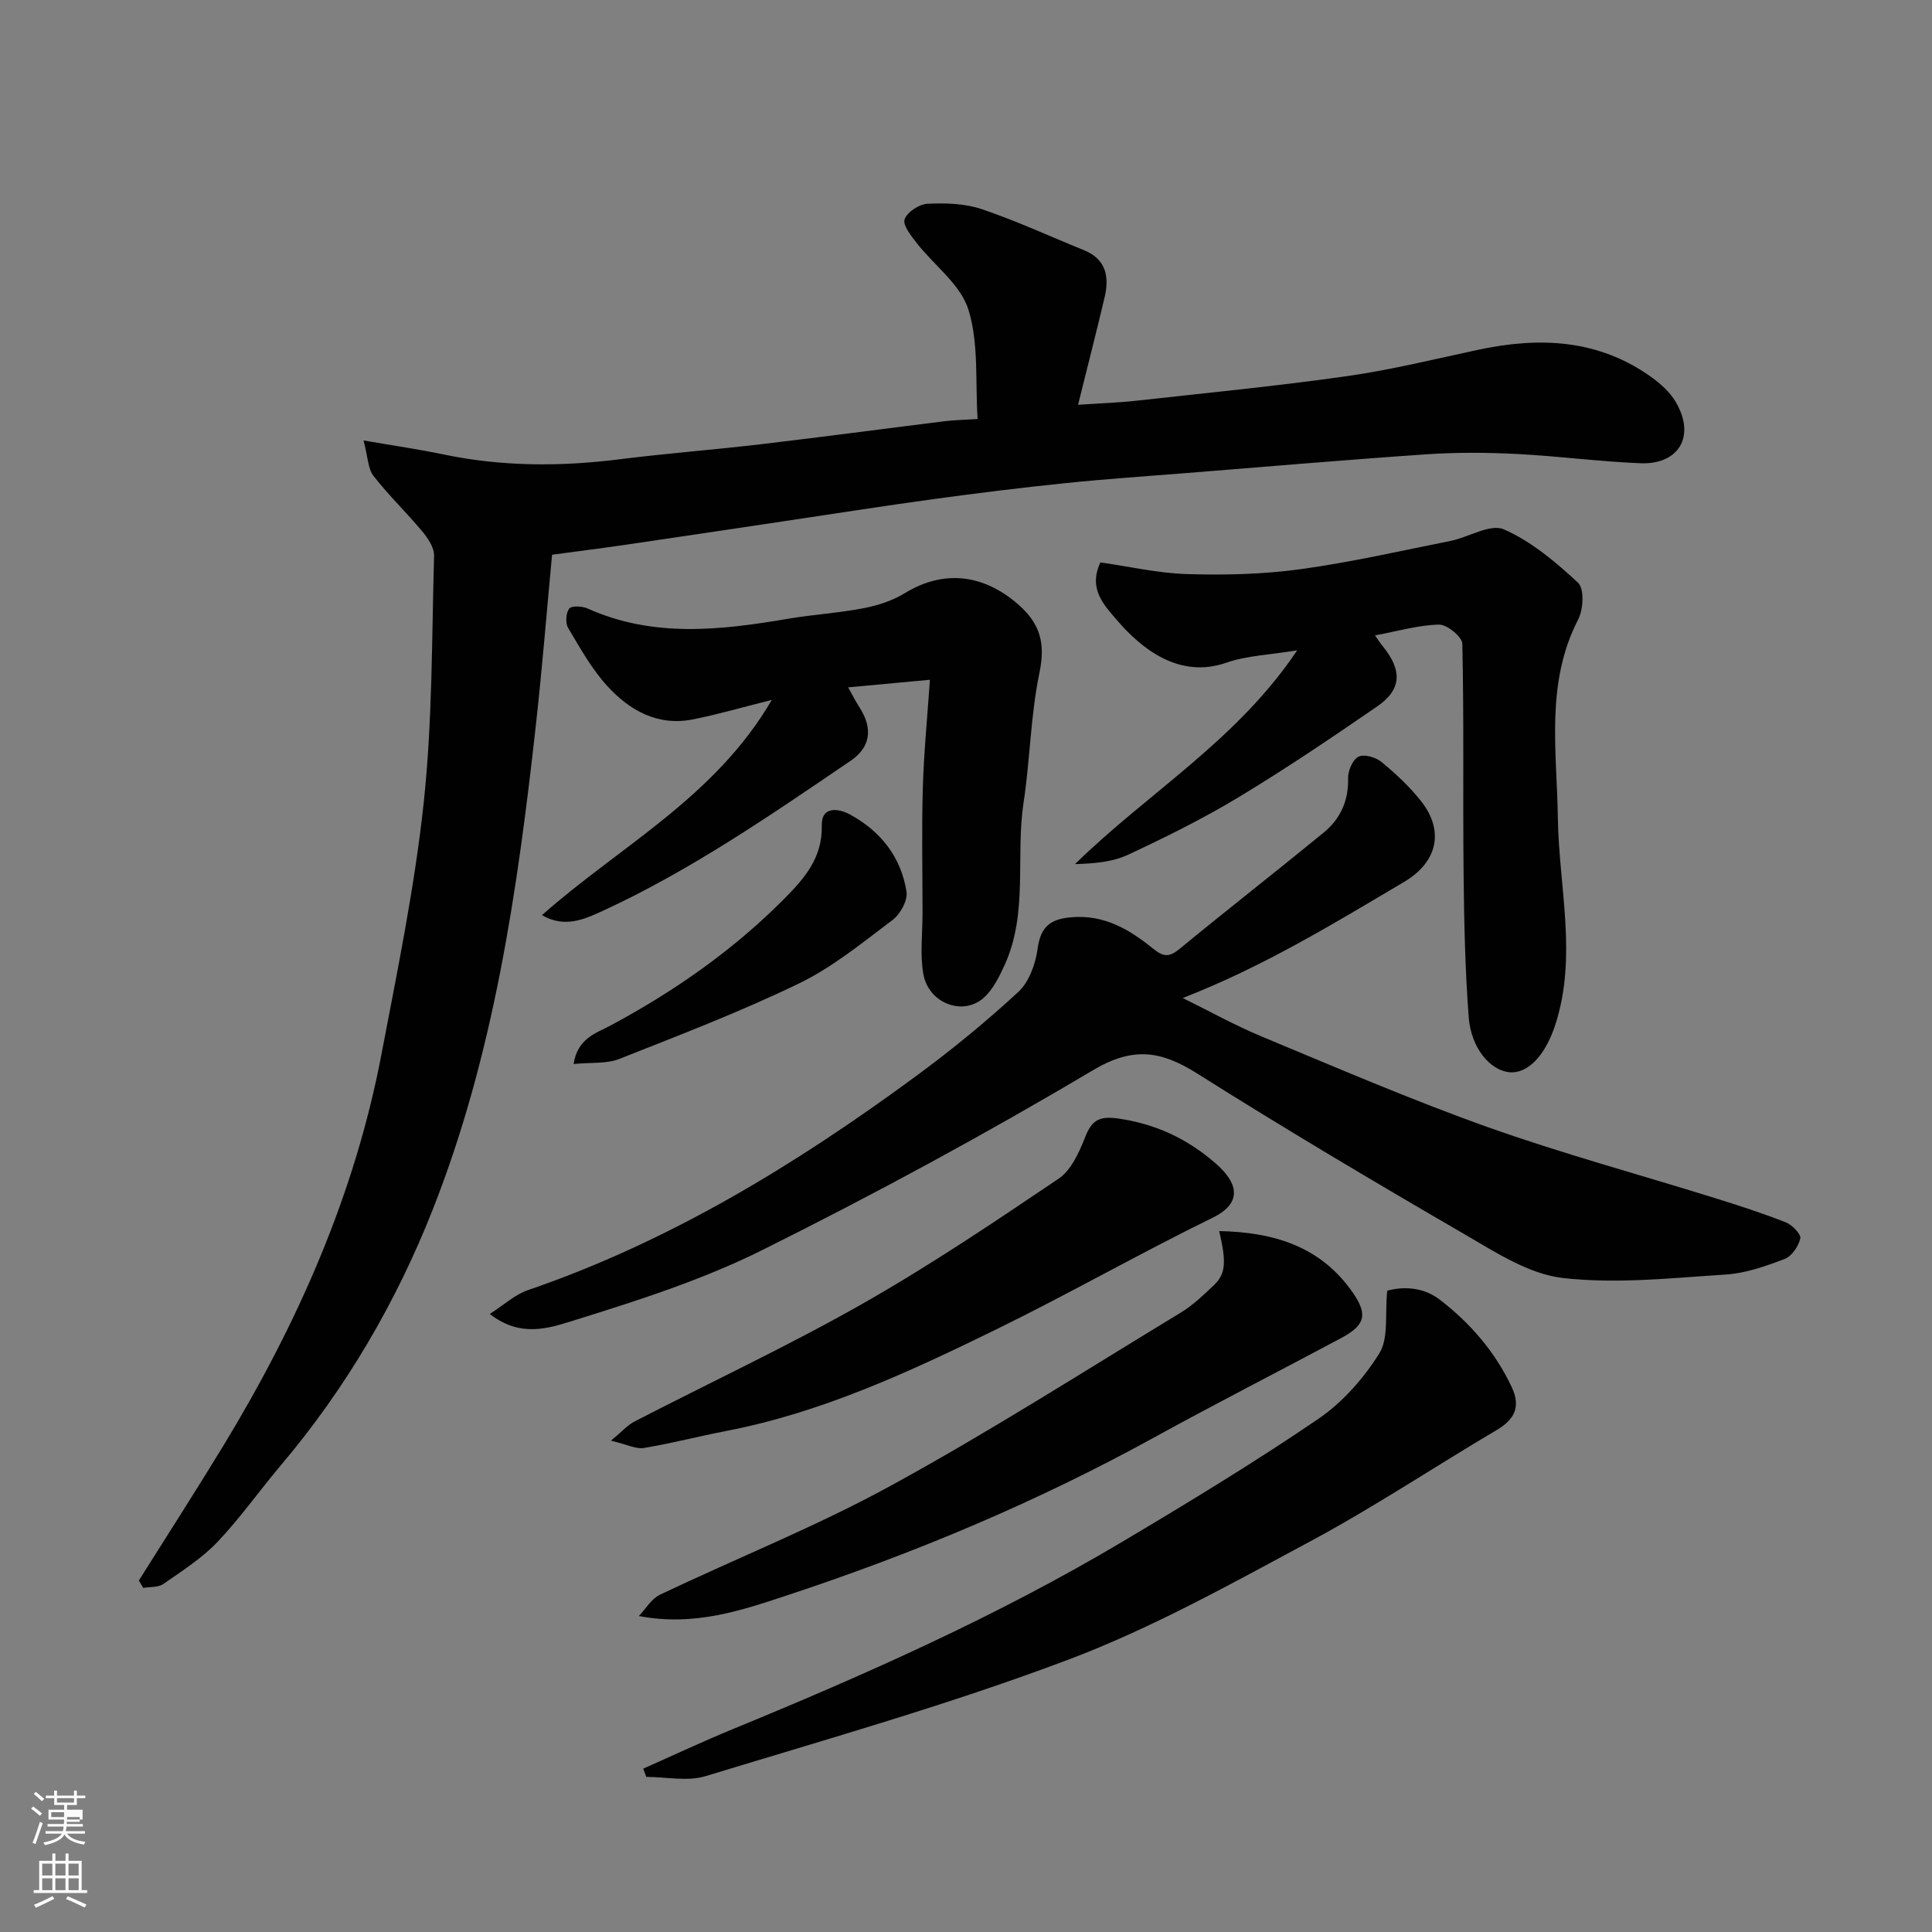
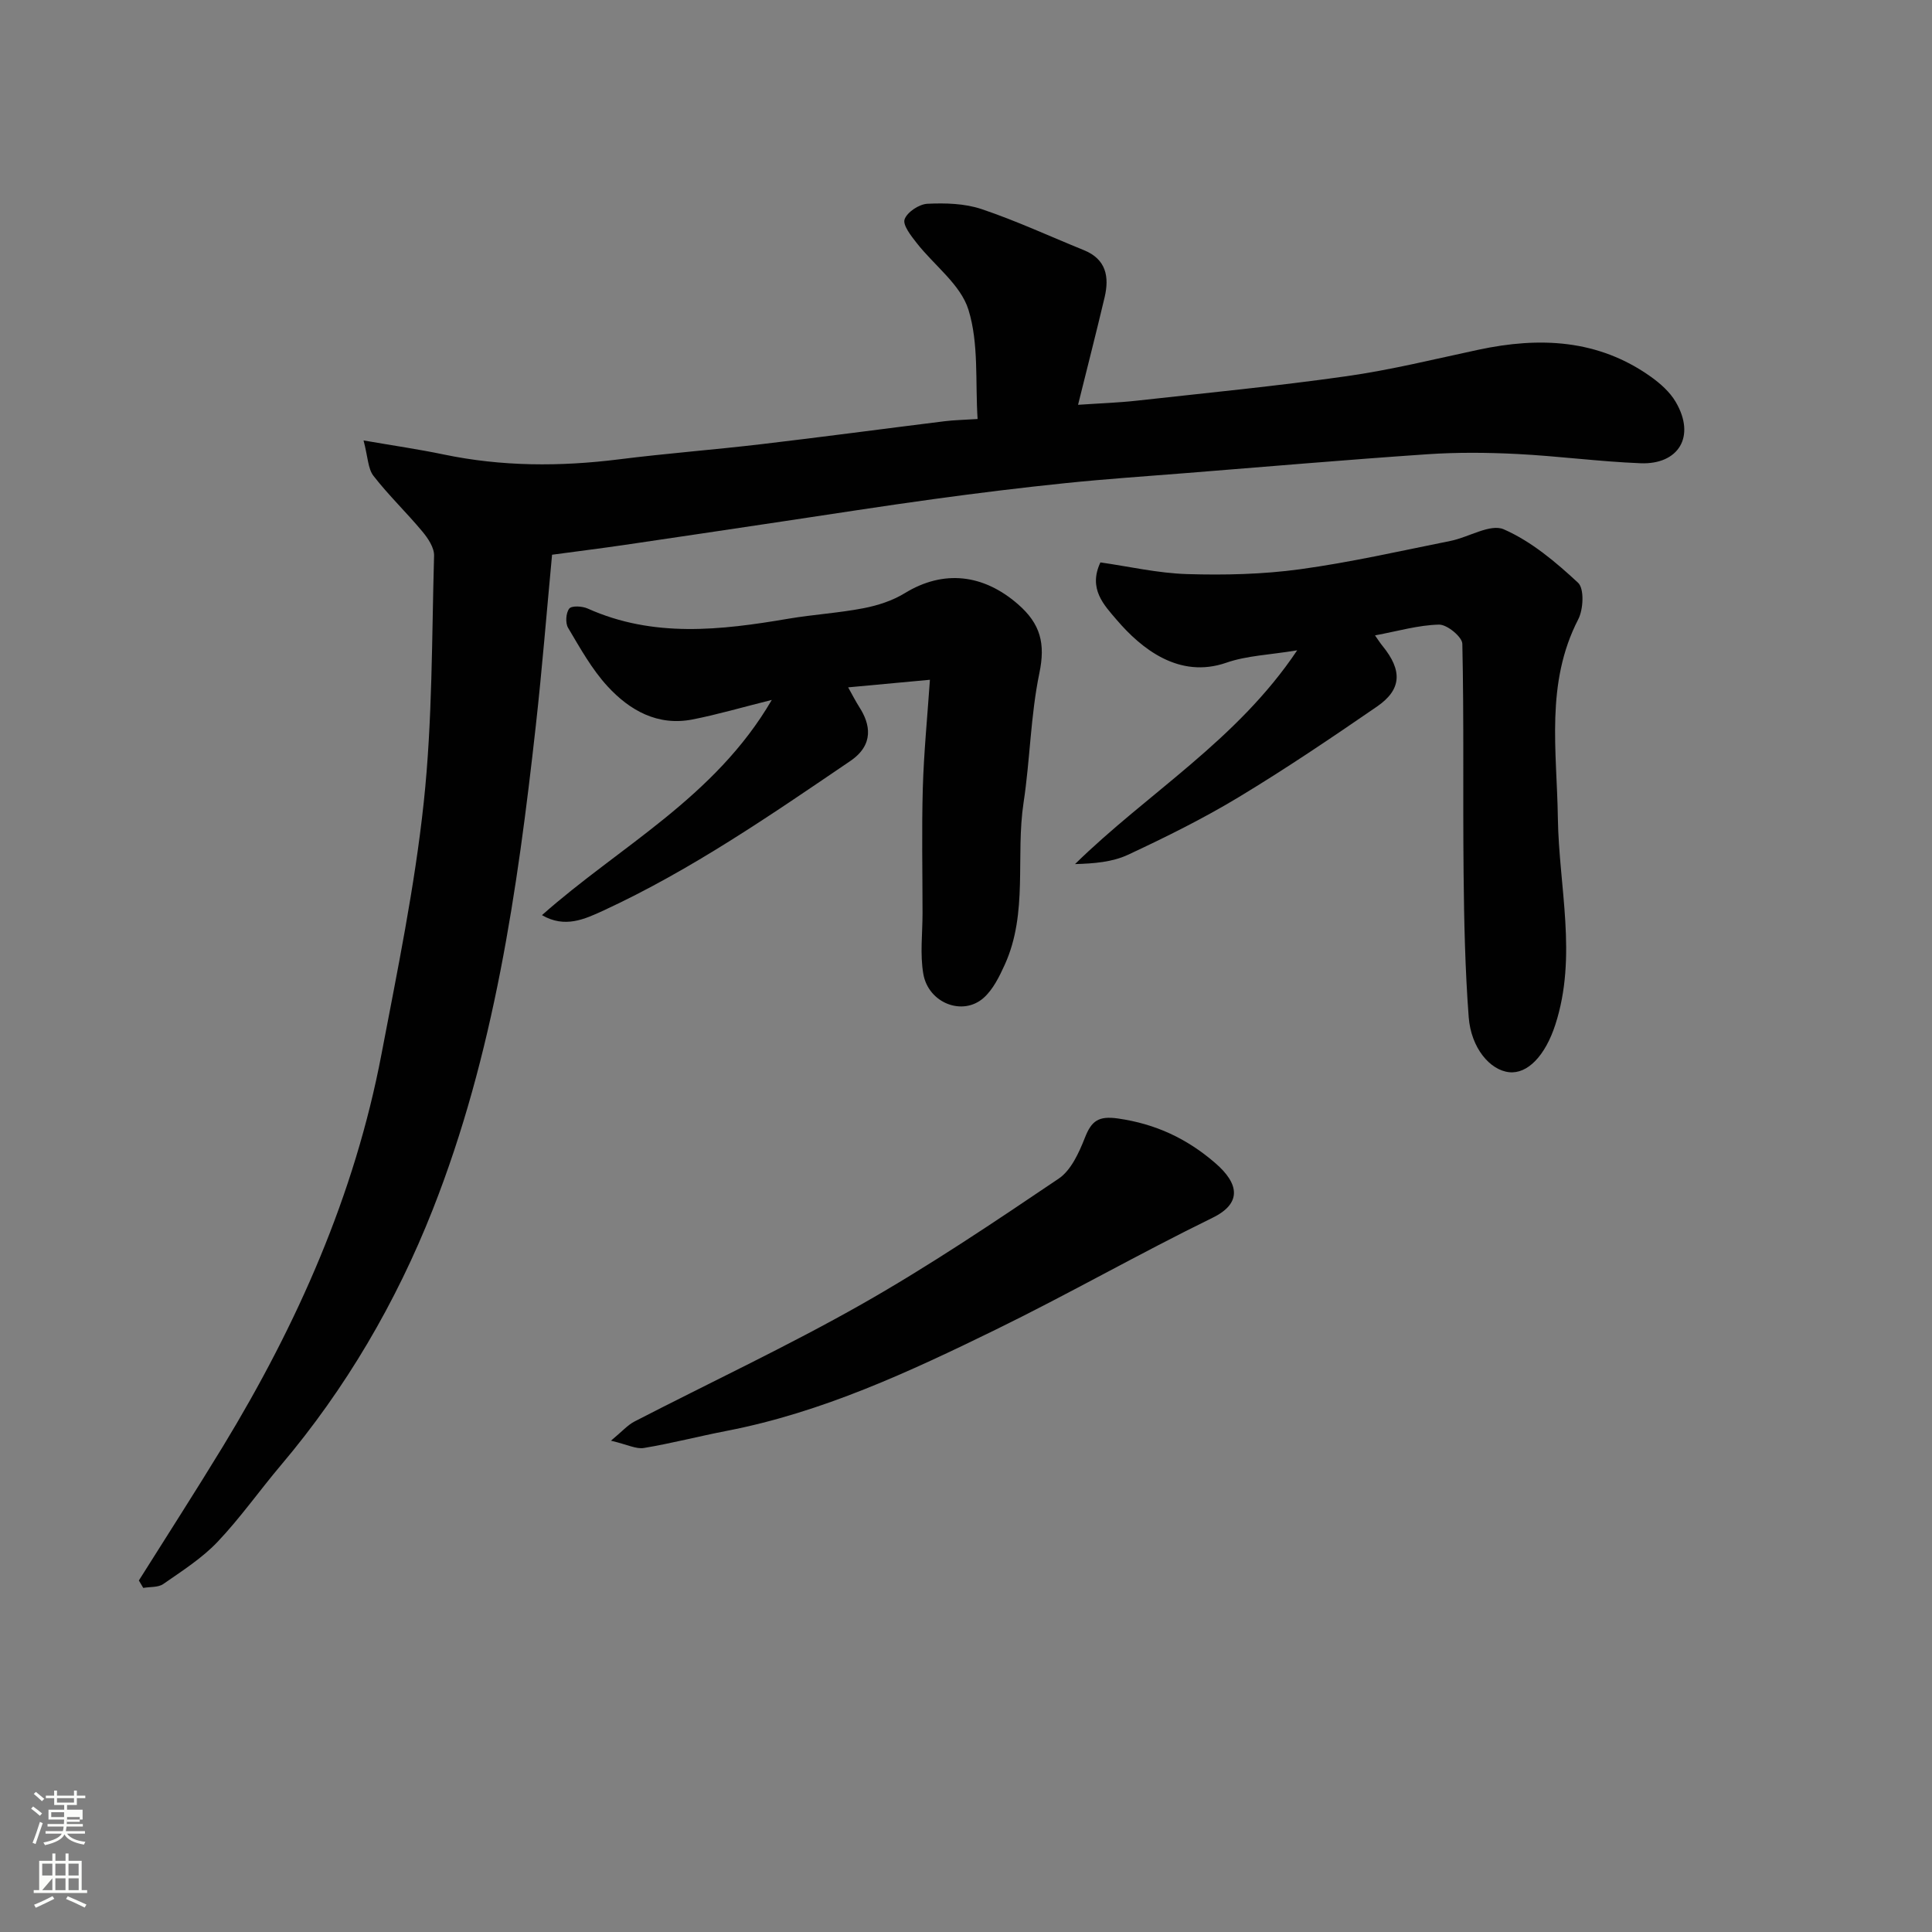
<svg xmlns="http://www.w3.org/2000/svg" enable-background="new 0 0 400 400" viewBox="0 0 400 400">
  <rect x="0" y="0" width="400" height="400" fill="#808080" stroke="none" />
  <path d="m6.44 374.46.42-.45c.65.47 1.27.95 1.85 1.44l-.45.49c-.65-.56-1.25-1.06-1.82-1.48m.93 7.33-.63-.26c.55-1.36 1.05-2.8 1.52-4.33.19.1.38.19.59.27-.46 1.29-.95 2.73-1.48 4.32m-.38-10.38.44-.42c.43.34 1.01.82 1.74 1.44l-.49.49c-.53-.51-1.09-1.01-1.69-1.51m2.5.35h1.72v-1.04h.59v1.04h3.52v-1.04h.59v1.04h1.75v.53h-1.75v1.42h-2.03v.97h3.22v2.03h-3.24c0 .35-.01.66-.03.93h3.32v.53h-3.37c-.03.27-.08.58-.15.94h3.96v.53h-3.71c.67.92 1.93 1.48 3.79 1.68-.13.24-.23.44-.29.59-2.13-.38-3.48-1.08-4.04-2.12-.43.97-1.77 1.72-4.03 2.23-.09-.19-.2-.37-.33-.55 2.1-.42 3.37-1.03 3.81-1.83h-3.36v-.53h3.58c.08-.29.13-.61.16-.94h-3.33v-.53h3.39c.02-.27.04-.58.04-.93h-3.23v-2.03h3.25v-.97h-2.07v-1.42h-1.73zm1.12 3.44v1h2.65c.01-.3.02-.44.01-.4v-.25-.35zm1.19-2h3.52v-.91h-3.52zm4.71 3h-2.63v.59c0 .15-.01.28-.01.4h2.64v-1.99z" fill="#fbfcfa" />
-   <path d="m13.56 383.74h.63v1.52h2.72v6.07h1.13v.6h-11.06v-.6h1.13v-6.07h2.73v-1.52h.63v1.52h2.1v-1.52zm-2.69 8.83.38.56c-1.24.63-2.53 1.25-3.85 1.85-.1-.21-.21-.42-.34-.63 1.36-.55 2.63-1.15 3.81-1.78m-2.13-4.27h2.1v-2.45h-2.1zm0 3.04h2.1v-2.46h-2.1zm2.72-3.04h2.1v-2.45h-2.1zm0 3.04h2.1v-2.46h-2.1zm6.07 3.6c-1.41-.71-2.7-1.3-3.86-1.78l.35-.56c1.45.62 2.75 1.19 3.88 1.72zm-1.25-9.09h-2.1v2.45h2.1zm-2.09 5.49h2.1v-2.46h-2.1z" fill="#fbfcfa" />
+   <path d="m13.56 383.74h.63v1.52h2.72v6.07h1.13v.6h-11.06v-.6h1.13v-6.07h2.73v-1.52h.63v1.52h2.1v-1.52zm-2.69 8.83.38.56c-1.24.63-2.53 1.25-3.85 1.85-.1-.21-.21-.42-.34-.63 1.36-.55 2.63-1.15 3.81-1.78m-2.13-4.27h2.1v-2.45h-2.1zm0 3.04h2.1v-2.46zm2.72-3.04h2.1v-2.45h-2.1zm0 3.04h2.1v-2.46h-2.1zm6.07 3.6c-1.41-.71-2.7-1.3-3.86-1.78l.35-.56c1.45.62 2.75 1.19 3.88 1.72zm-1.25-9.09h-2.1v2.45h2.1zm-2.09 5.49h2.1v-2.46h-2.1z" fill="#fbfcfa" />
  <g fill="#010101">
    <path d="m28.75 327.22c5.81-9.25 11.73-18.43 17.41-27.76 15.37-25.27 27.26-52 32.82-81.2 3.3-17.31 6.88-34.63 8.75-52.12 1.81-16.91 1.66-34.04 2.14-51.08.05-1.66-1.25-3.61-2.42-5.01-3.27-3.93-6.99-7.49-10.12-11.52-1.16-1.49-1.15-3.89-2.06-7.34 6.3 1.09 11.44 1.83 16.52 2.89 12.08 2.53 24.19 2.55 36.39 1.02 9.77-1.23 19.6-1.98 29.38-3.13 12.68-1.49 25.35-3.19 38.02-4.76 1.94-.24 3.91-.27 6.82-.46-.5-7.69.28-15.61-1.89-22.61-1.61-5.22-7.11-9.2-10.73-13.84-1.16-1.48-2.92-3.71-2.49-4.9.54-1.5 3.01-3.13 4.72-3.21 3.73-.18 7.72-.07 11.21 1.1 7.2 2.42 14.13 5.64 21.18 8.5 4.62 1.87 5.3 5.51 4.3 9.76-1.71 7.22-3.55 14.41-5.5 22.26 4.72-.32 8.42-.44 12.1-.85 14.5-1.61 29.04-3.02 43.48-5.07 9.18-1.3 18.23-3.54 27.31-5.48 12.65-2.7 24.79-2.19 35.73 5.61 1.96 1.4 3.92 3.15 5.11 5.18 4.25 7.22.54 13.03-7.29 12.71-8.55-.34-17.06-1.49-25.6-1.92-6.17-.31-12.4-.36-18.56.06-16.58 1.13-33.15 2.56-49.72 3.88-8.37.67-16.75 1.23-25.1 2.09-9.13.94-18.24 2.06-27.33 3.31-10.53 1.44-21.02 3.09-31.53 4.66-10.83 1.61-21.66 3.25-32.49 4.83-4.99.73-10 1.35-15.01 2.03-1.14 12.12-2.07 23.75-3.36 35.34-3.79 34.12-8.67 68.11-21.35 100.25-7.57 19.19-17.98 37.01-31.41 52.89-4.45 5.26-8.43 10.94-13.16 15.92-3.23 3.39-7.33 6-11.21 8.7-1.06.74-2.75.56-4.15.81-.29-.52-.6-1.03-.91-1.54z" />
-     <path d="m101.41 272.04c2.87-1.83 5.16-3.99 7.86-4.92 29.36-10.06 55.46-26 80.27-44.24 7.39-5.43 14.53-11.27 21.27-17.49 2.24-2.06 3.58-5.8 4.01-8.94.62-4.52 2.53-6.15 6.95-6.54 6.86-.6 12.09 2.54 16.97 6.5 2.13 1.73 3.35 1.8 5.46.06 9.87-8.12 19.95-15.98 29.84-24.08 3.47-2.84 5.19-6.6 5.07-11.29-.04-1.53.96-3.84 2.16-4.44 1.15-.58 3.58.12 4.75 1.09 2.99 2.48 5.91 5.18 8.29 8.24 4.66 6 3.42 12.45-3.64 16.62-14.55 8.61-29.01 17.48-45.8 24.02 5.47 2.69 10.82 5.67 16.44 8.01 15.48 6.43 30.9 13.09 46.69 18.71 15.46 5.5 31.34 9.8 47.02 14.69 4.95 1.54 9.9 3.14 14.72 5.04 1.31.52 3.18 2.44 2.99 3.33-.36 1.62-1.77 3.69-3.25 4.25-3.92 1.49-8.06 2.96-12.2 3.22-11.24.72-22.66 1.99-33.74.71-7.01-.81-13.84-5.28-20.24-9-18.62-10.81-37.15-21.79-55.35-33.28-7.51-4.74-13.28-5.72-21.69-.72-22.31 13.26-45.19 25.64-68.41 37.21-12.44 6.2-25.91 10.5-39.23 14.64-4.88 1.5-10.83 3.61-17.21-1.4z" />
    <path d="m268.57 134.64c-5.72.95-10.42 1.09-14.65 2.56-9.84 3.43-17.66-2.96-22.71-8.85-2.65-3.1-5.95-6.46-3.38-11.91 5.89.84 11.92 2.24 17.99 2.42 7.76.23 15.63.05 23.32-1 10.46-1.43 20.8-3.79 31.17-5.87 3.76-.75 8.24-3.62 11.03-2.4 5.69 2.49 10.76 6.77 15.38 11.06 1.31 1.21 1.11 5.5.04 7.57-6.84 13.26-4.42 27.23-4.22 41.17.21 14.24 4.07 28.56-.52 42.74-2.1 6.48-5.76 10.24-9.54 9.86-3.97-.4-7.91-4.99-8.4-11.39-.75-9.92-.96-19.9-1.06-29.85-.16-15.82.09-31.65-.26-47.46-.03-1.43-3.16-4-4.81-3.97-4.27.09-8.52 1.35-13.27 2.23.68.96 1.08 1.61 1.57 2.2 4.12 5.06 3.98 9-1.15 12.53-9.4 6.46-18.86 12.86-28.62 18.75-7.37 4.45-15.14 8.3-22.96 11.95-3.24 1.51-7.04 1.81-10.95 1.92 15.04-14.74 33.49-25.56 46-44.26z" />
    <path d="m192.53 140.74c-5.61.52-10.83 1-16.93 1.57.91 1.62 1.56 2.91 2.34 4.13 2.23 3.47 3.1 7.73-1.91 11.13-16.47 11.19-32.86 22.51-51.01 30.91-4.01 1.85-8.08 3.74-12.81.99 15.98-14.19 35.81-24.33 47.58-44.56-6.18 1.54-11.26 3.04-16.43 4.05-7.19 1.4-12.98-1.87-17.56-6.85-3.27-3.55-5.69-7.93-8.18-12.12-.6-1-.46-3.11.24-3.99.51-.64 2.7-.51 3.81-.01 13.62 6.11 27.57 4.49 41.6 2.1 5.16-.87 10.42-1.18 15.54-2.17 2.94-.57 5.99-1.56 8.53-3.12 8.03-4.91 16.26-3.93 23.41 2.29 4.71 4.09 5.71 8.18 4.44 14.28-1.82 8.78-1.92 17.89-3.27 26.79-1.69 11.16.98 22.82-3.89 33.56-1.12 2.46-2.42 5.13-4.37 6.87-4.33 3.86-11.45 1.11-12.5-4.97-.7-4.06-.16-8.34-.16-12.52 0-8.66-.19-17.32.06-25.98.21-7.23.92-14.44 1.47-22.38z" />
-     <path d="m133.17 366.18c6.17-2.73 12.29-5.61 18.53-8.18 27.63-11.35 54.9-23.48 80.62-38.77 13.72-8.15 27.38-16.45 40.56-25.42 5.04-3.43 9.46-8.42 12.69-13.61 1.97-3.16 1.14-8.06 1.64-12.97 3.11-.87 7.35-.87 10.89 1.86 6.31 4.86 11.46 10.79 14.89 18.11 1.91 4.08.61 6.66-3.13 8.88-12.9 7.63-25.41 15.97-38.6 23.05-16.35 8.78-32.72 17.93-50.01 24.46-24.59 9.28-49.99 16.46-75.16 24.14-3.76 1.15-8.17.16-12.28.16-.22-.57-.43-1.14-.64-1.71z" />
-     <path d="m132.27 334.58c1.44-1.5 2.61-3.58 4.36-4.41 15.92-7.58 32.38-14.13 47.82-22.58 20.44-11.18 40.12-23.76 60.05-35.85 2.5-1.52 4.68-3.63 6.82-5.66 2.46-2.35 2.62-4.74 1.1-11.2 11.23.23 21.02 3.11 27.7 12.8 3.1 4.5 2.54 6.68-2.48 9.37-12.95 6.92-26.03 13.59-38.89 20.67-24.08 13.24-49.3 23.81-75.34 32.43-9.7 3.2-19.51 6.65-31.14 4.43z" />
    <path d="m126.49 298.28c2.34-1.94 3.46-3.24 4.87-3.97 15.67-8.09 31.68-15.58 47.01-24.27 14.02-7.95 27.44-16.99 40.81-26.01 2.57-1.73 4.21-5.37 5.43-8.46 1.37-3.51 2.81-4.57 6.85-4 7.77 1.11 14.28 4.15 20.16 9.24 4.92 4.25 5.56 8.33-.6 11.33-15.12 7.39-29.77 15.77-44.89 23.16-17.86 8.73-35.9 17.12-55.65 20.94-5.74 1.11-11.41 2.59-17.17 3.55-1.6.27-3.42-.71-6.82-1.51z" />
-     <path d="m118.76 220.29c.82-5.37 4.72-6.39 7.65-7.97 13.2-7.09 25.36-15.56 35.93-26.21 4.17-4.2 7.96-8.49 7.8-15.18-.1-4.18 3.61-3.51 5.82-2.31 6.33 3.43 10.62 8.82 11.72 16.01.28 1.8-1.28 4.63-2.87 5.83-6.23 4.69-12.41 9.77-19.36 13.14-12.11 5.86-24.73 10.7-37.26 15.65-2.61 1.03-5.78.68-9.43 1.04z" />
  </g>
</svg>